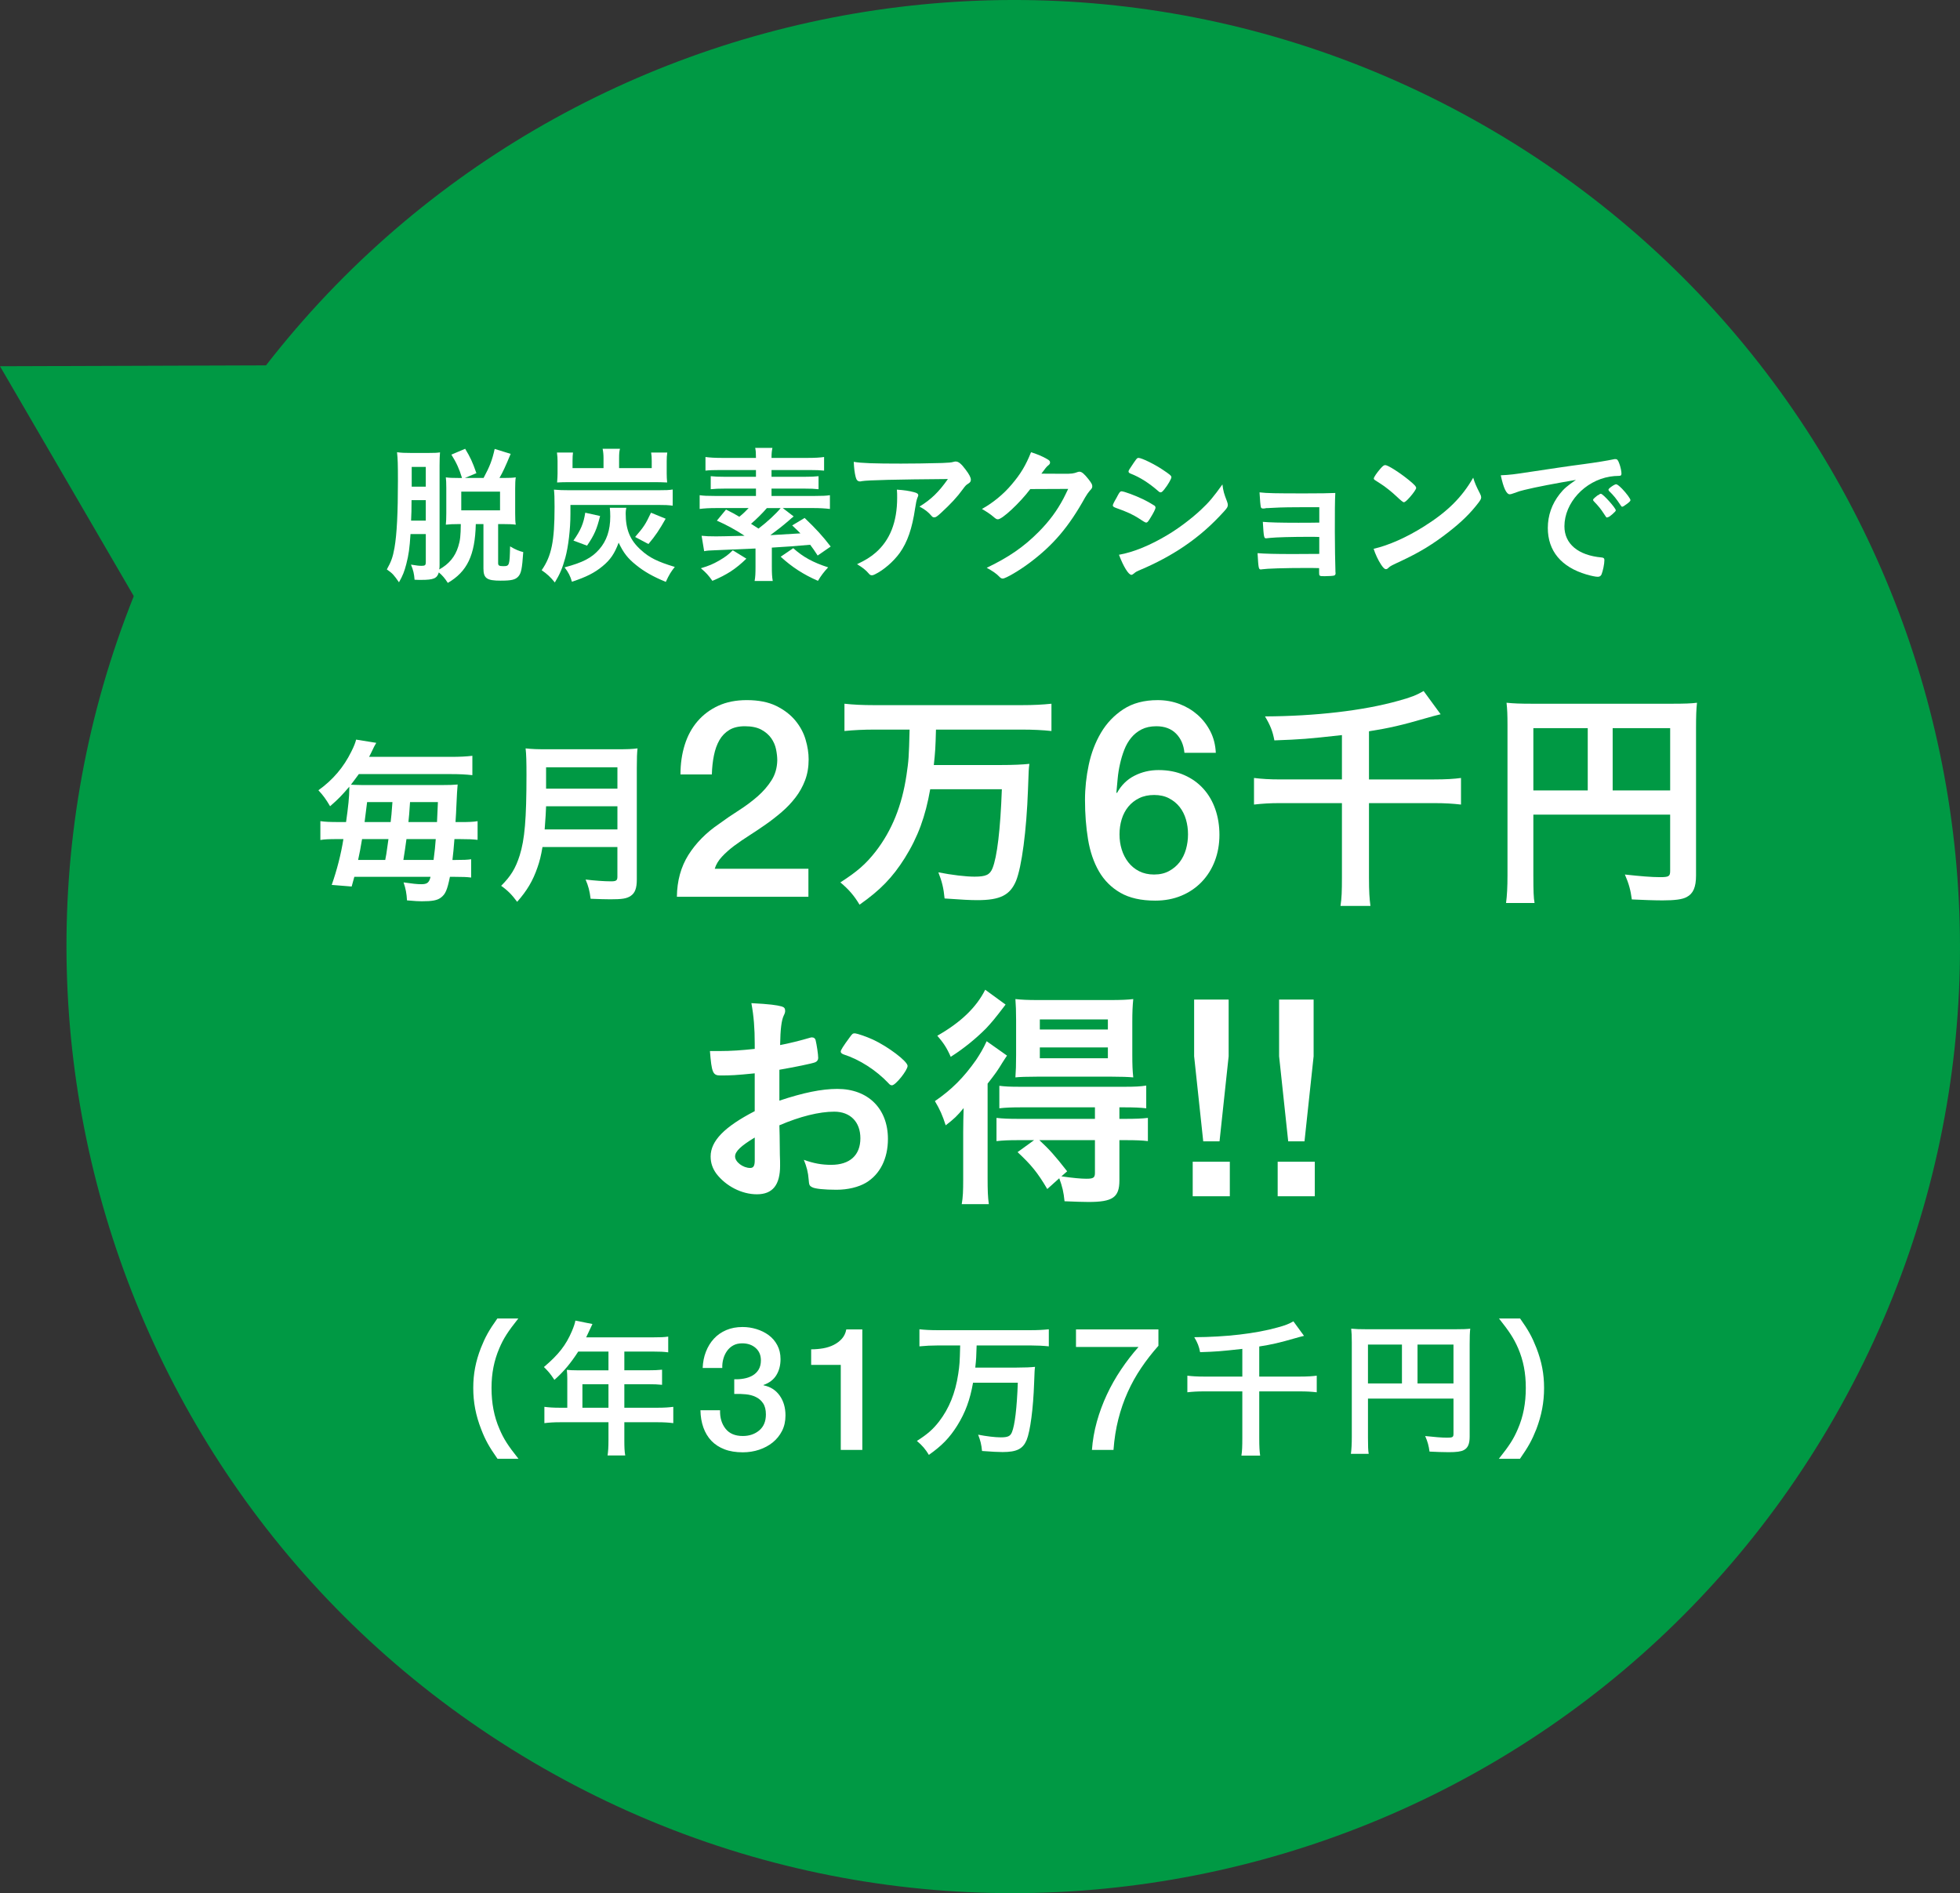
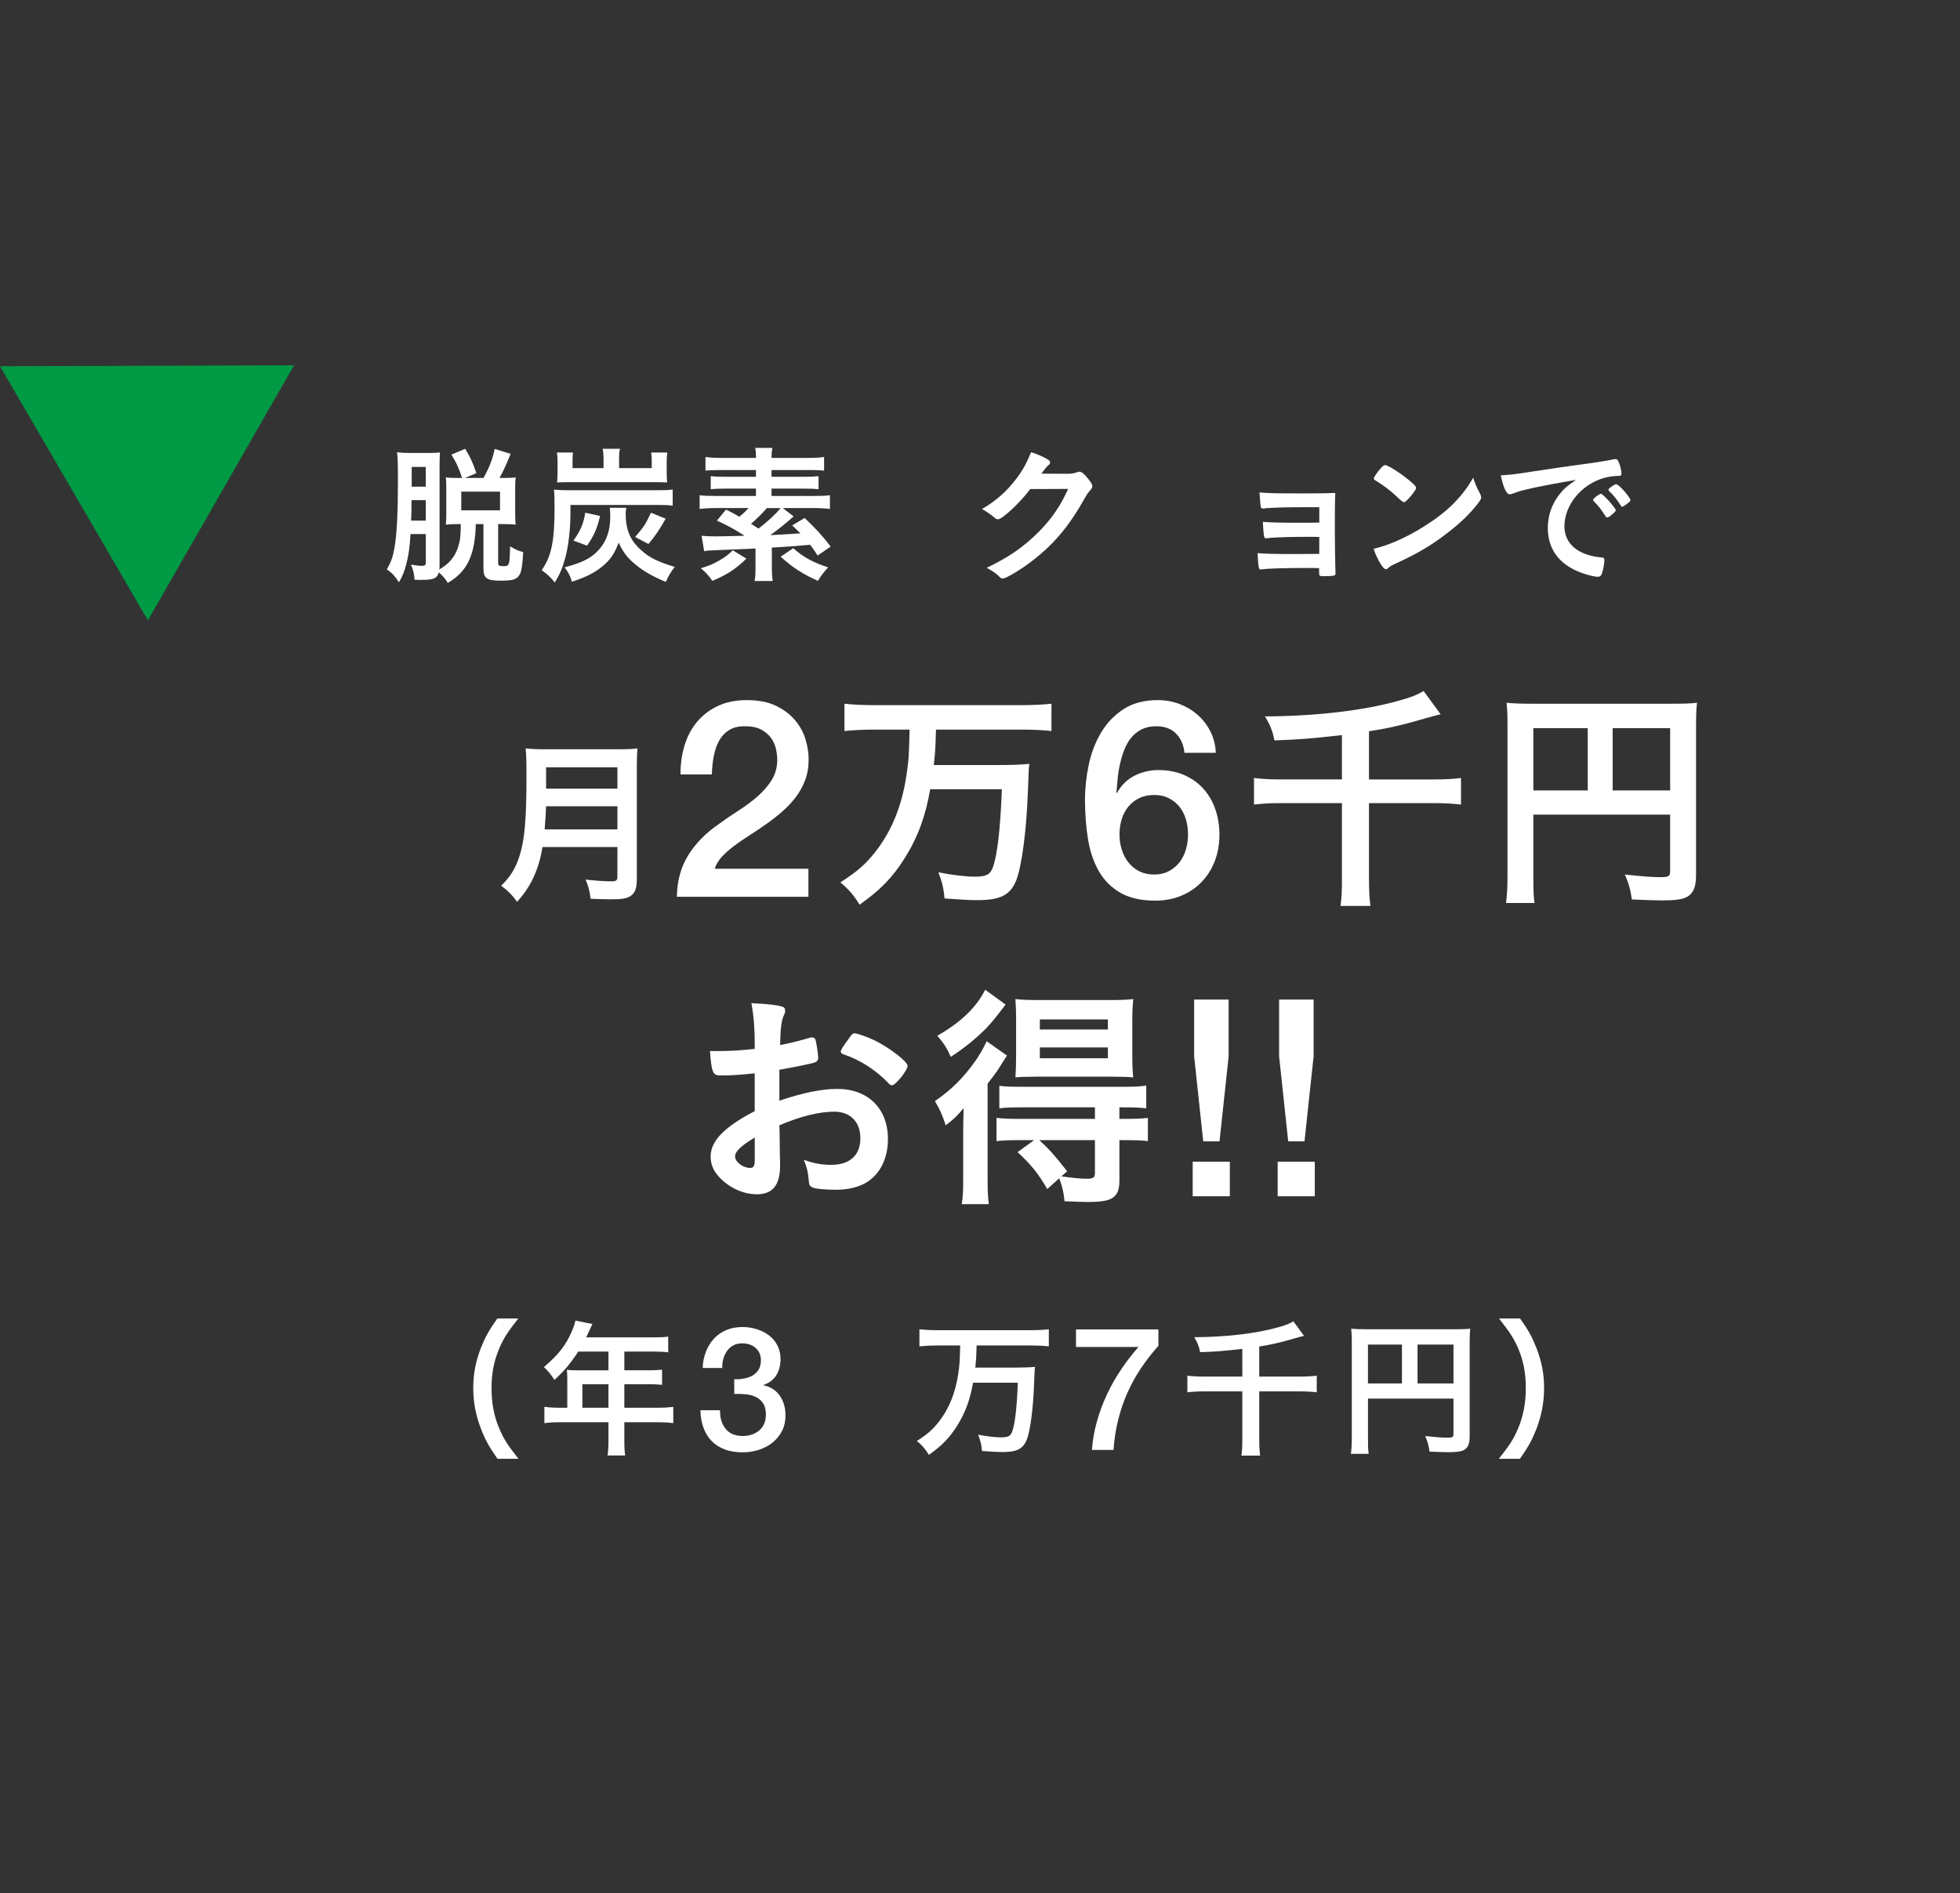
<svg xmlns="http://www.w3.org/2000/svg" id="_レイヤー_1" data-name="レイヤー 1" viewBox="0 0 232.548 224.66">
  <rect x="0" y="0" width="232.548" height="224.66" fill="#333333" stroke="none" />
  <defs>
    <style>
      .cls-1 {
        fill: #fff;
      }

      .cls-2 {
        fill: #094;
      }
    </style>
  </defs>
-   <path class="cls-2" d="M217.671,168.156c-30.833,53.823-99.457,72.459-153.28,41.628C10.568,178.95-8.068,110.325,22.763,56.504,53.596,2.681,122.222-15.955,176.043,14.876c53.823,30.833,72.461,99.457,41.628,153.28" />
  <polygon class="cls-2" points="0 43.462 17.548 73.62 34.891 43.344 0 43.462" />
-   <path class="cls-1" d="M41.059,97.553c.258-1.815.384-3.008.384-3.944v-.253c-.914,1.064-1.279,1.447-2.279,2.319-.49-.831-.81-1.277-1.386-1.895,1.727-1.237,3.004-2.75,3.901-4.581.32-.621.49-1.087.573-1.431l2.39.384c-.237.405-.277.49-.448.855-.194.403-.235.49-.405.808h9.698c1.109,0,1.836-.04,2.558-.126v2.298c-.767-.085-1.471-.126-2.558-.126h-10.913c-.429.597-.621.832-.94,1.258q.298.024,1.367.043h9.421c.855,0,1.431-.019,1.876-.064q-.062.49-.168,2.921c0,.171-.024.554-.085,1.535h.661c.895,0,1.447-.021,1.959-.107v2.217c-.597-.066-1.087-.088-2.004-.088h-.744c-.085,1.087-.149,1.772-.237,2.475h.365c.936,0,1.426-.019,1.855-.085v2.172c-.469-.064-1.026-.085-1.94-.085h-.578c-.318,1.556-.531,2.07-1.087,2.475-.424.32-1.021.426-2.26.426-.339,0-.808-.021-1.746-.107-.043-.789-.149-1.386-.407-2.134,1.026.152,1.623.216,2.092.216.704,0,.938-.171,1.109-.877h-9.042c-.107.384-.17.599-.317,1.151l-2.367-.192c.597-1.684,1.106-3.643,1.386-5.437h-.704c-.981,0-1.537.021-2.028.107v-2.236c.576.085,1.154.107,2.241.107h.808ZM45.707,102.051q.045-.256.13-.704c.062-.386.128-.831.253-1.772h-3.132c-.192,1.132-.277,1.601-.469,2.475h3.217ZM46.349,97.553c.062-.405.125-1.194.213-2.369h-3.006c-.13,1.09-.149,1.237-.298,2.369h3.091ZM51.442,102.051c.152-1.151.192-1.599.258-2.475h-3.475q-.152,1.154-.365,2.475h3.582ZM51.85,97.553q.021-.64.107-2.369h-3.307q-.107,1.687-.192,2.369h3.392Z" />
  <path class="cls-1" d="M64.364,100.517c-.17,1.023-.341,1.706-.597,2.428-.533,1.559-1.236,2.75-2.409,4.074-.597-.813-1.109-1.343-1.898-1.9,1.151-1.149,1.708-2.066,2.198-3.601.597-1.897.808-4.309.808-9.573,0-1.492-.021-2.433-.104-3.134.789.085,1.362.104,2.385.104h8.549c1.109,0,1.687-.019,2.345-.104-.061.554-.085,1.13-.085,2.324v13.24c0,1.021-.213,1.599-.725,1.94-.469.32-1.021.405-2.407.405-.663,0-1.218-.024-2.348-.064-.125-.962-.256-1.471-.597-2.281,1.068.128,2.196.213,3.027.213.597,0,.746-.107.746-.533v-3.539h-8.89ZM73.255,98.427v-2.75h-8.464c-.021.659-.062,1.364-.168,2.75h8.632ZM73.255,91.051h-8.464v2.537h8.464v-2.537Z" />
  <path class="cls-1" d="M95.917,106.422h-15.606c.021-1.897.478-3.553,1.369-4.972.893-1.414,2.111-2.648,3.655-3.693.741-.545,1.514-1.073,2.319-1.585.805-.514,1.542-1.064,2.217-1.651.673-.59,1.229-1.227,1.663-1.914.438-.687.666-1.476.687-2.371,0-.415-.05-.853-.147-1.324-.097-.469-.287-.903-.569-1.308-.284-.403-.675-.741-1.175-1.014-.5-.27-1.154-.407-1.959-.407-.737,0-1.353.147-1.841.441-.488.296-.881.699-1.173,1.208-.294.514-.512,1.118-.651,1.815-.142.699-.225,1.45-.246,2.257h-3.724c0-1.265.168-2.435.507-3.515.336-1.078.841-2.009,1.516-2.793.673-.782,1.495-1.398,2.464-1.843.971-.445,2.094-.67,3.378-.67,1.393,0,2.556.23,3.494.687.933.46,1.691,1.038,2.267,1.734.576.699.985,1.454,1.222,2.274.242.817.36,1.597.36,2.336,0,.917-.142,1.746-.424,2.487-.282.741-.661,1.424-1.139,2.042-.479.623-1.021,1.194-1.63,1.717-.609.524-1.236,1.014-1.89,1.471-.651.457-1.303.895-1.954,1.31-.651.415-1.253.827-1.81,1.241-.552.415-1.035.846-1.447,1.291-.415.448-.696.921-.848,1.424h11.115v3.326Z" />
  <path class="cls-1" d="M103.717,86.581c-1.225,0-2.419.055-3.525.168v-3.238c1.023.114,2.16.168,3.496.168h17.568c1.336,0,2.416-.054,3.496-.168v3.238c-1.023-.114-2.246-.168-3.468-.168h-10.234c-.057,2.189-.085,2.615-.256,4.205h7.846c1.592,0,2.672-.054,3.494-.14-.083.623-.083.651-.168,3.096-.171,4.806-.739,9.127-1.421,10.804-.711,1.677-1.876,2.274-4.577,2.274-.881,0-1.905-.057-3.895-.199-.116-1.225-.313-2.021-.739-3.101,1.592.313,3.241.512,4.292.512,1.364,0,1.819-.227,2.132-.995.54-1.334.938-4.574,1.109-9.381h-8.5c-.569,3.241-1.45,5.659-3.013,8.161-1.45,2.3-2.899,3.809-5.373,5.541-.625-1.052-1.279-1.817-2.274-2.644,1.987-1.279,3.013-2.16,4.207-3.693,1.904-2.473,3.098-5.403,3.639-9.042.256-1.762.284-2.044.367-5.399h-4.205Z" />
  <path class="cls-1" d="M140.53,89.338c-.088-.943-.419-1.703-.997-2.286-.578-.58-1.357-.869-2.338-.869-.675,0-1.258.126-1.748.374-.49.253-.905.587-1.241,1-.339.417-.611.891-.817,1.428-.208.533-.377,1.097-.507,1.687-.133.59-.225,1.173-.277,1.753-.057.578-.104,1.118-.149,1.62l.066.066c.502-.921,1.194-1.606,2.075-2.054.884-.45,1.836-.673,2.859-.673,1.132,0,2.146.197,3.039.59.893.391,1.651.929,2.272,1.616.623.687,1.097,1.499,1.424,2.438.325.936.49,1.95.49,3.039,0,1.109-.182,2.139-.54,3.087-.36.948-.876,1.777-1.552,2.485-.675.708-1.483,1.26-2.421,1.651-.936.391-1.971.587-3.103.587-1.677,0-3.053-.31-4.134-.931-1.078-.623-1.928-1.471-2.549-2.549-.621-1.078-1.052-2.343-1.291-3.793-.239-1.447-.36-3.011-.36-4.69,0-1.372.149-2.755.443-4.15.294-1.393.777-2.663,1.452-3.809.675-1.142,1.564-2.075,2.665-2.793,1.099-.718,2.454-1.078,4.067-1.078.914,0,1.774.152,2.582.457.803.306,1.518.734,2.139,1.277.621.547,1.128,1.201,1.521,1.966.391.763.609,1.616.651,2.554h-3.721ZM136.939,103.778c.675,0,1.263-.137,1.762-.41.502-.27.922-.625,1.258-1.059.336-.436.585-.943.751-1.521.163-.576.244-1.17.244-1.779s-.081-1.199-.244-1.762c-.166-.566-.415-1.061-.751-1.488-.336-.422-.756-.765-1.258-1.026-.5-.263-1.087-.393-1.762-.393s-1.267.123-1.779.377c-.514.249-.94.587-1.291,1.012-.346.424-.609.919-.782,1.485-.175.566-.261,1.165-.261,1.796s.085,1.232.261,1.796c.173.566.436,1.073.782,1.521.351.445.777.801,1.291,1.061.512.258,1.104.391,1.779.391" />
  <path class="cls-1" d="M159.216,87.233c-4.096.455-4.833.512-8.016.628-.199-1.08-.483-1.793-1.111-2.845,5.972-.028,11.655-.682,15.807-1.848,1.478-.398,2.189-.682,3.013-1.165l2.018,2.757c-.824.199-.881.227-1.706.455-2.928.853-4.435,1.194-6.796,1.566v5.714h7.734c1.393,0,2.331-.059,3.184-.173v3.155c-.967-.111-1.876-.171-3.155-.171h-7.763v8.843c0,1.677.059,2.499.173,3.354h-3.553c.142-.912.171-1.736.171-3.414v-8.784h-7.334c-1.222,0-2.104.059-3.099.171v-3.155c.938.114,1.819.173,3.127.173h7.306v-5.261Z" />
  <path class="cls-1" d="M181.929,104.006c0,1.677.028,2.558.142,3.155h-3.383c.114-.881.171-1.85.171-3.297v-17.823c0-1.168-.026-1.876-.114-2.646.881.088,1.592.116,3.07.116h16.544c1.478,0,2.331-.028,2.985-.116-.085.77-.114,1.509-.114,2.987v17.511c0,1.393-.341,2.16-1.109,2.558-.512.284-1.421.398-2.871.398-.995,0-2.558-.059-3.639-.114-.142-1.08-.341-1.848-.824-2.956,1.819.199,3.155.313,4.15.313,1.052,0,1.222-.085,1.222-.739v-6.68h-16.231v7.334ZM188.381,86.41h-6.453v7.391h6.453v-7.391ZM198.16,86.41h-6.822v7.391h6.822v-7.391Z" />
  <path class="cls-1" d="M89.548,127.372c-2.248.227-2.816.253-4.096.253-.881,0-1.021-.367-1.22-2.897h1.106c1.393,0,2.646-.088,4.209-.256v-.599c0-1.845-.114-3.295-.398-4.83,2.16.114,3.011.227,3.608.398.284.083.398.227.398.512,0,.168-.028.284-.168.566-.258.542-.398,1.563-.429,3.499.941-.171,2.445-.542,3.584-.881.083-.028.14-.028.199-.028.227,0,.367.114.426.313.14.569.31,1.706.31,2.13,0,.23-.14.429-.37.514-.339.142-2.414.566-4.236.881v3.667c2.817-.94,5.003-1.393,6.879-1.393,3.638,0,6,2.329,6,5.941,0,2.329-.94,4.205-2.618,5.202-.879.512-2.13.824-3.494.824-1.421,0-2.587-.114-2.899-.313-.315-.171-.344-.256-.398-.938-.059-.796-.23-1.481-.569-2.303,1.165.426,2.13.597,3.241.597,2.215,0,3.468-1.139,3.468-3.155,0-1.935-1.194-3.155-3.101-3.155-1.791,0-4.065.569-6.51,1.618q0,.116.031,1.225.026,1.876.026,2.274c.028.512.028,1.023.028,1.279,0,2.303-.881,3.409-2.757,3.409-1.791,0-3.667-.964-4.802-2.442-.457-.628-.682-1.279-.682-2.047,0-1.848,1.649-3.525,5.23-5.375v-4.489ZM89.548,134.991c-1.651.995-2.333,1.649-2.333,2.246,0,.651.94,1.364,1.791,1.364.398,0,.542-.256.542-.912v-2.698ZM105.41,128.538c-1.45-1.535-3.44-2.814-5.316-3.411-.23-.088-.344-.199-.344-.341,0-.171.284-.628,1.08-1.708.313-.424.344-.452.625-.452.284.028,1.364.398,2.106.737,1.791.827,4.122,2.587,4.122,3.129,0,.512-1.424,2.3-1.848,2.3-.145,0-.258-.054-.426-.253" />
  <path class="cls-1" d="M114.279,134.42c0-1.078.026-1.874.054-2.928-.739.912-1.163,1.312-2.13,2.049-.372-1.165-.685-1.879-1.279-2.873,1.987-1.362,3.409-2.786,4.887-4.887.455-.682.881-1.395,1.251-2.22l2.416,1.708c-.227.343-.313.457-.54.824-.623,1.021-.768,1.22-1.762,2.502v11.2c0,1.478.028,2.246.145,3.098h-3.215c.145-.824.173-1.566.173-2.899v-5.574ZM119.31,119.214c-1.452,1.902-1.623,2.073-2.333,2.845-1.251,1.248-2.613,2.355-4.176,3.354-.486-1.113-.884-1.68-1.592-2.504,2.757-1.563,4.633-3.354,5.683-5.458l2.419,1.762ZM120.814,135.301c-1.135,0-1.762.028-2.584.114v-2.755c.737.085,1.45.114,2.613.114h9.068v-1.367h-8.784c-1.049,0-1.848.028-2.558.114v-2.67c.711.085,1.139.116,2.587.116h12.195c1.279,0,1.961-.031,2.646-.144v2.698c-.711-.085-1.481-.114-2.587-.114h-.597v1.367h.711c1.135,0,1.961-.028,2.67-.114v2.755c-.654-.085-1.45-.114-2.584-.114h-.796v4.778c0,2.018-.796,2.558-3.669,2.558-.54,0-1.592-.031-2.84-.085-.116-1.137-.258-1.708-.628-2.729l-1.421,1.279c-1.137-1.935-1.902-2.871-3.525-4.38l1.961-1.421h-1.876ZM123.003,127.768c-1.109,0-2.047.028-2.528.085.055-.765.083-1.476.083-2.67v-4.096c0-1.135-.028-1.76-.083-2.528.765.085,1.447.116,2.757.116h8.414c1.364,0,2.101-.031,2.812-.116-.085.881-.114,1.535-.114,2.701v3.923c0,1.194.028,1.874.114,2.67-.597-.057-1.564-.085-2.502-.085h-8.954ZM123.316,135.301c1.165,1.083,1.793,1.765,3.3,3.698l-.685.597c1.393.199,2.331.284,2.959.284.822,0,1.021-.116,1.021-.682v-3.897h-6.595ZM123.373,122.173h8.073v-1.199h-8.073v1.199ZM123.373,125.584h8.073v-1.284h-8.073v1.284Z" />
  <path class="cls-1" d="M141.511,137.861h4.404v4.096h-4.404v-4.096ZM141.679,118.616h4.096v6.732l-1.082,10.096h-1.933l-1.08-10.096v-6.732Z" />
  <path class="cls-1" d="M151.592,137.861h4.404v4.096h-4.404v-4.096ZM151.761,118.616h4.096v6.732l-1.082,10.096h-1.933l-1.08-10.096v-6.732Z" />
  <path class="cls-1" d="M59.028,173.114c-.995-1.424-1.438-2.205-1.935-3.501-.642-1.635-.943-3.198-.943-4.904,0-1.67.284-3.144.905-4.745.516-1.296.943-2.077,1.954-3.499h2.487c-1.241,1.563-1.758,2.364-2.255,3.537-.623,1.454-.924,2.966-.924,4.707,0,1.796.301,3.395.943,4.868.498,1.173.995,1.954,2.255,3.537h-2.487Z" />
  <path class="cls-1" d="M67.306,163.554c0-.355-.016-.637-.052-.995.339.036.711.055,1.192.055h3.747v-2.222h-3.589c-.872,1.353-1.722,2.381-2.826,3.357-.479-.725-.673-.957-1.244-1.526,1.741-1.473,2.613-2.594,3.324-4.264.23-.55.355-.926.41-1.244l2.023.407c-.052.107-.301.64-.744,1.58h7.976c.834,0,1.241-.014,1.758-.088v1.867c-.533-.071-.995-.09-1.758-.09h-3.447v2.222h2.717c.798,0,1.244-.019,1.758-.071v1.793c-.459-.052-.976-.071-1.703-.071h-2.772v2.791h3.925c.817,0,1.334-.036,1.883-.107v1.935c-.533-.071-1.137-.107-1.883-.107h-3.925v2.115c0,.869.019,1.35.107,1.829h-2.096c.071-.497.107-.94.107-1.848v-2.096h-5.74c-.744,0-1.315.036-1.864.107v-1.935c.55.071,1.066.107,1.864.107h.853v-3.501ZM72.193,164.265h-3.091v2.791h3.091v-2.791Z" />
  <path class="cls-1" d="M87.112,163.677c.381.014.763-.012,1.144-.081.384-.066.722-.187,1.021-.358.301-.171.542-.403.727-.701.182-.301.275-.668.275-1.104,0-.611-.206-1.102-.621-1.469-.417-.367-.947-.552-1.601-.552-.405,0-.761.083-1.059.246s-.545.386-.741.663c-.197.28-.344.592-.438.94-.097.348-.137.704-.123,1.073h-2.326c.026-.694.154-1.338.386-1.931.232-.592.547-1.109.948-1.542.4-.436.888-.772,1.459-1.019.571-.244,1.215-.367,1.938-.367.557,0,1.104.081,1.642.244.538.166,1.019.4,1.45.715.426.313.77.711,1.028,1.194.258.483.386,1.035.386,1.663,0,.72-.161,1.348-.49,1.888-.325.538-.836.929-1.53,1.173v.04c.817.163,1.455.569,1.916,1.215.462.649.692,1.436.692,2.362,0,.685-.135,1.291-.407,1.831-.275.538-.642.995-1.104,1.369-.464.374-1,.663-1.613.869-.614.204-1.26.306-1.94.306-.832,0-1.559-.118-2.177-.358-.621-.239-1.137-.576-1.554-1.012-.412-.438-.73-.962-.947-1.575-.22-.616-.334-1.296-.348-2.047h2.329c-.028.874.187,1.601.644,2.184.455.583,1.139.872,2.054.872.775,0,1.426-.223,1.95-.663.526-.445.789-1.078.789-1.893,0-.561-.114-1.004-.336-1.331-.22-.329-.509-.576-.865-.746-.353-.173-.751-.275-1.194-.317s-.898-.057-1.36-.043v-1.741Z" />
-   <path class="cls-1" d="M96.24,160.124c.49,0,.966-.04,1.431-.121.462-.083.881-.218,1.256-.41.374-.189.696-.431.962-.73.265-.301.441-.666.521-1.102h1.902v14.301h-2.558v-10.091h-3.513v-1.848Z" />
  <path class="cls-1" d="M111.291,159.664c-.763,0-1.511.038-2.203.107v-2.025c.64.073,1.35.107,2.184.107h10.98c.834,0,1.511-.033,2.187-.107v2.025c-.64-.069-1.405-.107-2.168-.107h-6.396c-.036,1.367-.055,1.632-.161,2.627h4.906c.993,0,1.67-.033,2.184-.088-.052.391-.052.407-.109,1.938-.104,3.001-.459,5.702-.888,6.749-.443,1.052-1.17,1.424-2.859,1.424-.55,0-1.192-.036-2.433-.126-.071-.763-.197-1.26-.462-1.935.995.194,2.025.317,2.684.317.85,0,1.135-.14,1.331-.621.339-.836.585-2.859.692-5.863h-5.311c-.358,2.028-.907,3.534-1.883,5.1-.907,1.438-1.812,2.378-3.359,3.463-.391-.656-.798-1.137-1.421-1.653,1.246-.798,1.883-1.348,2.632-2.307,1.189-1.547,1.935-3.376,2.274-5.65.159-1.102.178-1.279.23-3.376h-2.629Z" />
  <path class="cls-1" d="M127.662,157.762h9.781v1.94c-.749.846-1.431,1.72-2.042,2.627-.613.907-1.149,1.867-1.604,2.881-.457,1.014-.827,2.087-1.113,3.217-.287,1.13-.476,2.343-.571,3.636h-2.558c.081-1.128.275-2.246.583-3.352.308-1.104.704-2.172,1.187-3.207.483-1.038,1.047-2.032,1.689-2.985.64-.955,1.329-1.845,2.066-2.677h-7.417v-2.08Z" />
  <path class="cls-1" d="M147.398,160.071c-2.558.284-3.02.322-5.01.391-.125-.675-.301-1.12-.692-1.777,3.729-.017,7.282-.426,9.878-1.154.922-.249,1.367-.426,1.883-.73l1.26,1.725c-.516.123-.552.142-1.066.284-1.831.531-2.772.746-4.245.976v3.572h4.832c.869,0,1.457-.036,1.99-.107v1.971c-.604-.071-1.175-.107-1.973-.107h-4.849v5.527c0,1.047.033,1.561.107,2.096h-2.222c.088-.571.107-1.085.107-2.134v-5.489h-4.586c-.763,0-1.312.036-1.935.107v-1.971c.588.071,1.139.107,1.954.107h4.567v-3.288Z" />
  <path class="cls-1" d="M162.305,170.554c0,1.049.019,1.599.088,1.971h-2.113c.073-.55.107-1.154.107-2.059v-11.143c0-.727-.017-1.17-.071-1.649.552.052.995.069,1.919.069h10.343c.924,0,1.455-.017,1.862-.069-.052.479-.069.938-.069,1.864v10.944c0,.872-.213,1.35-.694,1.599-.32.178-.886.249-1.793.249-.623,0-1.601-.033-2.276-.071-.088-.675-.213-1.154-.514-1.845,1.137.123,1.971.194,2.594.194.659,0,.765-.055.765-.464v-4.174h-10.146v4.584ZM166.337,159.556h-4.032v4.619h4.032v-4.619ZM172.451,159.556h-4.266v4.619h4.266v-4.619Z" />
  <path class="cls-1" d="M177.834,173.114c1.26-1.582,1.758-2.364,2.255-3.537.64-1.473.943-3.056.943-4.868,0-1.777-.287-3.252-.907-4.707-.514-1.173-1.03-1.973-2.274-3.537h2.504c.995,1.402,1.421,2.186,1.938,3.499.623,1.618.907,3.056.907,4.745,0,1.725-.303,3.269-.924,4.904-.516,1.296-.943,2.077-1.938,3.501h-2.504Z" />
  <path class="cls-1" d="M52.153,67.061c0,.178,0,.303-.036.516,1.154-.642,1.881-1.511,2.253-2.719.232-.727.287-1.279.303-2.665h-.284c-.675,0-1.012.019-1.492.071.036-.265.055-.853.055-1.369v-3.001c0-.533-.019-.962-.055-1.246.407.057.765.073,1.492.073h.426c-.32-1.068-.656-1.812-1.26-2.772l1.635-.692c.621,1.028.853,1.526,1.334,2.892l-1.369.571h2.22c.746-1.386,1.033-2.151,1.317-3.447l1.897.588c-.621,1.509-.959,2.22-1.331,2.859h.462c.711,0,1.137-.017,1.473-.073-.052.339-.069.73-.069,1.336v2.911c0,.642.017,1.068.069,1.369-.336-.052-.85-.071-1.544-.071h-.547v4.636c0,.284.121.358.618.358.73,0,.746-.073.801-2.348.621.377,1.102.571,1.561.677-.14,2.025-.246,2.504-.585,2.895-.355.391-.815.497-2.113.497-1.635,0-2.025-.284-2.025-1.457v-5.259h-.907c-.088,3.714-1.03,5.65-3.321,6.981-.339-.533-.637-.888-1.066-1.244-.213.711-.604.888-2.096.888-.197,0-.41,0-.782-.019-.052-.692-.145-1.118-.427-1.793.746.123.976.142,1.279.142.391,0,.481-.088.481-.426v-3.34h-1.815c-.107,1.67-.213,2.452-.498,3.553-.232.888-.407,1.35-.869,2.168-.604-.869-.749-1.047-1.44-1.528.514-.924.711-1.457.905-2.556.284-1.618.41-4.141.41-7.962,0-2.004-.019-2.594-.107-3.39.533.071.907.088,1.741.088h1.919c.784,0,1.123-.017,1.44-.071-.033.374-.052.834-.052,1.563v11.814ZM48.829,59.35c0,.976-.017,1.777-.055,2.433h1.744v-2.433h-1.689ZM50.518,55.406h-1.67v2.345h1.67v-2.345ZM54.728,60.559h4.6v-2.22h-4.6v2.22Z" />
  <path class="cls-1" d="M67.68,61.02c0,1.762-.251,3.875-.604,5.152-.339,1.246-.656,1.973-1.246,2.949-.531-.656-.902-.995-1.563-1.455,1.173-1.689,1.53-3.43,1.53-7.516,0-1.118-.019-1.528-.071-2.044.602.052,1.066.071,1.954.071h10.321c.995,0,1.421-.019,1.812-.088v1.921c-.478-.073-.943-.09-1.812-.09h-10.321v1.099ZM71.606,54.375c0-.426-.036-.782-.107-1.12h2.061c-.088.303-.107.623-.107,1.12v1.173h3.873v-.836c0-.391-.019-.711-.071-1.012h1.916c-.052.336-.069.621-.069,1.03v1.44c0,.391.017.708.052,1.085-.462-.019-.905-.038-1.369-.038h-10.354c-.587,0-.921.019-1.331.038.033-.535.052-.73.052-1.068v-1.492c0-.301-.019-.604-.071-.995h1.902c-.035.249-.054.569-.054,1.012v.836h3.676v-1.173ZM74.308,60.257c-.055.284-.073.445-.073.656,0,1.938.516,3.2,1.831,4.371.976.888,1.935,1.369,3.996,1.992-.462.585-.675.924-1.066,1.777-1.511-.623-2.577-1.227-3.534-2.009-.978-.782-1.492-1.438-2.061-2.648-.479,1.298-.995,2.044-1.902,2.79-.94.782-1.954,1.298-3.641,1.848-.197-.675-.41-1.102-.872-1.706,2.151-.569,3.217-1.118,4.105-2.132s1.315-2.274,1.315-3.909c0-.445-.019-.711-.054-1.03h1.957ZM68.036,64.149c.869-1.227,1.208-2.044,1.402-3.307l1.76.391c-.374,1.53-.675,2.241-1.547,3.52l-1.616-.604ZM75.356,63.723c1.03-1.192,1.227-1.492,1.883-2.88l1.739.713c-.744,1.315-1.189,1.99-2.042,3.004l-1.58-.836Z" />
  <path class="cls-1" d="M94.169,61.286c-.246.197-.318.251-.569.481-.782.673-1.312,1.083-2.201,1.741.853-.055,2.042-.126,3.57-.213-.284-.284-.462-.462-.978-.943l1.476-.888c1.386,1.334,2.078,2.08,3.091,3.395l-1.545,1.066c-.426-.64-.533-.82-.888-1.279q-2.274.213-4.548.339v2.236c0,.82.019,1.192.107,1.725h-2.151c.09-.497.107-.888.107-1.725v-2.13q-3.373.159-4.885.211c-.604.019-.853.036-1.208.107l-.303-1.829c.462.052.943.071,1.724.071.284,0,1.402-.019,3.373-.071-1.012-.675-2.149-1.298-3.286-1.796l1.085-1.315c.782.391,1.047.533,1.58.855.462-.374.713-.623,1.104-1.033h-3.838c-.836,0-1.44.035-1.973.107v-1.632c.426.069.94.088,1.774.088h4.906v-.869h-3.767c-.642,0-1.121.017-1.599.071v-1.547c.478.052.905.071,1.599.071h3.767v-.801h-4.212c-.834,0-1.315.019-1.777.071v-1.616c.514.071,1.12.107,1.99.107h3.999c0-.64-.019-.836-.09-1.189h2.044c-.071.353-.107.602-.107,1.189h4.283c.869,0,1.492-.036,1.954-.107v1.616c-.5-.052-.945-.071-1.76-.071h-4.477v.801h3.999c.708,0,1.118-.019,1.58-.071v1.547c-.481-.055-.943-.071-1.58-.071h-3.999v.869h5.171c.815,0,1.312-.019,1.758-.088v1.632c-.585-.071-1.246-.107-1.954-.107h-3.641l1.293.995ZM88.555,66.296c-1.241,1.208-2.288,1.902-4.032,2.632-.462-.661-.763-.978-1.367-1.495.995-.301,1.438-.497,2.13-.888.784-.46,1.102-.692,1.656-1.244l1.613.995ZM90.99,60.291c-.533.623-1.35,1.424-1.883,1.867.5.32.588.374.888.569,1.047-.798,2.099-1.777,2.63-2.435h-1.635ZM94.117,65.053c1.154,1.047,2.381,1.708,4.141,2.274-.5.535-.853.995-1.21,1.601-1.722-.749-3.089-1.637-4.423-2.862l1.492-1.014Z" />
-   <path class="cls-1" d="M107.015,55.014c1.473,0,2.592-.017,4.778-.071.782-.036,1.049-.052,1.296-.123.178-.052.232-.052.303-.052.339,0,.656.265,1.173.957.445.588.623.943.623,1.208,0,.197-.09.322-.284.443-.284.18-.339.232-.694.713-.64.888-1.421,1.725-2.558,2.772-.462.426-.623.533-.798.533-.125,0-.215-.035-.303-.142-.426-.497-.817-.801-1.457-1.137,1.369-.836,2.291-1.725,3.373-3.269q-9.149.071-10.196.249c-.142.036-.194.036-.232.036-.265,0-.426-.159-.514-.516-.125-.479-.197-1.047-.23-1.81.888.159,2.395.211,5.721.211M108.453,58.409c.353.088.497.194.497.372q0,.071-.107.303c-.09.232-.178.623-.265,1.227-.358,2.414-.907,4.013-1.833,5.311-.744,1.028-1.916,2.042-2.947,2.539-.125.071-.268.107-.336.107-.161,0-.27-.052-.391-.213-.358-.424-.784-.744-1.386-1.102,1.009-.479,1.58-.834,2.201-1.367,1.706-1.476,2.558-3.643,2.558-6.503,0-.41,0-.656-.033-.978.85.055,1.455.145,2.042.303" />
  <path class="cls-1" d="M122.242,58.036c-1.227,1.632-3.324,3.589-3.838,3.589-.159,0-.232-.036-.587-.339-.265-.232-.73-.55-1.315-.888,1.26-.692,2.558-1.741,3.534-2.911,1.049-1.227,1.67-2.26,2.293-3.823.869.284,1.334.481,1.919.82.249.142.336.23.336.391,0,.142-.052.23-.213.353-.178.125-.353.358-.815.981l2.646.014c.959,0,1.137-.014,1.67-.211.071-.019.126-.036.197-.036.284,0,.585.265,1.102.924.336.443.424.602.424.798,0,.194-.052.287-.298.533-.144.159-.377.498-.552.801-1.919,3.463-3.769,5.65-6.593,7.763-1.227.924-2.843,1.864-3.179,1.864-.142,0-.268-.069-.429-.246-.298-.32-.782-.656-1.473-1.033,2.594-1.241,4.406-2.485,6.183-4.28,1.263-1.279,2.151-2.487,2.933-3.961.159-.303.265-.535.55-1.121l-4.494.019Z" />
-   <path class="cls-1" d="M136.436,61.553c-.246.391-.318.462-.46.462q-.125,0-.888-.516c-.623-.407-1.405-.782-2.684-1.225-.284-.107-.372-.178-.372-.301,0-.09.14-.391.426-.872.071-.142.14-.249.178-.336.194-.355.284-.462.424-.462.303,0,1.637.497,2.594.959.535.265,1.21.656,1.353.763.052.071.09.126.09.213,0,.178-.251.656-.661,1.315M145.589,59.528c.069.178.088.284.088.391,0,.232-.088.372-.426.746-1.476,1.635-2.987,2.968-4.797,4.193-1.547,1.049-3.324,1.99-5.046,2.719-.516.213-.675.301-.869.479-.163.125-.216.159-.303.159-.339,0-.943-.976-1.473-2.381,1.722-.301,3.748-1.135,5.809-2.381,1.279-.763,2.805-1.916,3.909-2.949.976-.905,1.528-1.58,2.556-3.018.109.834.178,1.064.554,2.042M138.144,58.071c-.232.284-.322.355-.443.355-.073,0-.161-.036-.27-.142-1.102-.959-2.149-1.635-3.283-2.078-.18-.071-.251-.145-.251-.251,0-.071.019-.123.107-.265.853-1.298.888-1.35,1.085-1.35.353,0,1.829.711,2.84,1.386.855.569,1.052.727,1.052.907,0,.194-.41.905-.836,1.438" />
  <path class="cls-1" d="M156.531,63.723c-.443-.019-.82-.019-1.104-.019-2.13,0-4.051.055-4.707.126-.265.036-.445.052-.498.052-.249,0-.284-.107-.391-1.954.834.071,1.954.107,4.209.107.391,0,2.061,0,2.49-.019v-1.829h-1.476c-1.632,0-3.075.019-3.909.071-.374.019-.604.035-.692.035-.197,0-.232,0-.374.036-.09.017-.159.017-.213.017-.161,0-.23-.052-.268-.159-.052-.23-.107-.798-.159-1.758.907.107,1.883.123,5.382.123,1.99,0,2.665-.017,3.608-.052-.054,1.047-.054,2.203-.054,4.6,0,1.279.038,4.015.073,4.797,0,.033.016.088.016.107,0,.142-.052.249-.142.284-.088.052-.659.088-1.154.088-.659,0-.659-.017-.659-.46v-.497c-.623-.019-1.085-.019-1.405-.019-2.772,0-4.814.071-5.382.159-.055.019-.088.019-.107.019-.284,0-.303-.107-.41-1.935.801.071,2.115.104,4.214.104.372,0,2.679-.017,3.108-.017v-2.006Z" />
  <path class="cls-1" d="M175.611,58.604c.088.178.125.303.125.41,0,.178-.071.303-.303.621-.976,1.279-2.028,2.31-3.608,3.537-1.777,1.383-3.286,2.31-5.418,3.321-1.369.64-1.44.675-1.653.872-.14.142-.213.175-.32.175-.159,0-.303-.14-.569-.531-.353-.533-.692-1.263-.888-1.883,1.796-.41,3.944-1.367,6.024-2.684,2.736-1.725,4.458-3.428,5.79-5.756.197.659.358,1.014.82,1.919M163.778,55.619c.301-.339.426-.426.585-.426.339.019,1.67.869,2.772,1.758.675.552.888.784.888.962,0,.126-.32.604-.744,1.083-.393.443-.59.604-.73.604q-.126,0-.853-.692c-.462-.445-1.386-1.192-1.848-1.473q-.621-.41-.746-.483c-.071-.052-.107-.104-.107-.159,0-.159.339-.656.782-1.173" />
  <path class="cls-1" d="M180.853,58.143c-.462.107-.623.159-1.26.391-.232.088-.358.123-.464.123-.391,0-.744-.727-1.066-2.255,1.139-.054,1.549-.107,3.52-.41,2.132-.32,4.83-.727,6.251-.905,1.599-.213,2.878-.429,3.553-.569.126-.036.178-.036.268-.036.23,0,.317.107.478.552.142.372.249.903.249,1.154,0,.213-.071.284-.32.284-.374,0-.711.036-1.047.088-3.004.497-5.401,3.127-5.401,5.898,0,2.08,1.632,3.447,4.404,3.695.251.019.339.107.339.322,0,.443-.178,1.296-.339,1.687-.088.197-.23.284-.459.284-.232,0-.765-.107-1.317-.268-3.018-.888-4.598-2.807-4.598-5.527,0-1.473.479-2.84,1.4-4.013.498-.64.924-.995,1.938-1.689-2.329.391-4.778.855-6.128,1.192M189.95,58.602c.246,0,1.758,1.689,1.758,1.957,0,.09-.107.197-.426.481-.336.282-.355.282-.498.334q-.09.038-.123.038c-.073,0-.09-.019-.41-.516-.284-.443-.585-.834-1.156-1.419-.033-.038-.088-.126-.088-.145.036-.088.055-.142.071-.142.052-.071.355-.317.426-.372.178-.09.284-.161.301-.178.019-.038.055-.038.055-.038h.09ZM192.987,59.829c-.265.197-.427.303-.516.303-.069,0-.107-.036-.194-.178-.533-.801-.801-1.137-1.369-1.689-.035-.055-.069-.107-.069-.142,0-.088.107-.194.353-.372.251-.178.464-.284.552-.284.123,0,.336.159.711.533.514.533.995,1.189.995,1.35,0,.107-.123.232-.462.479" />
</svg>